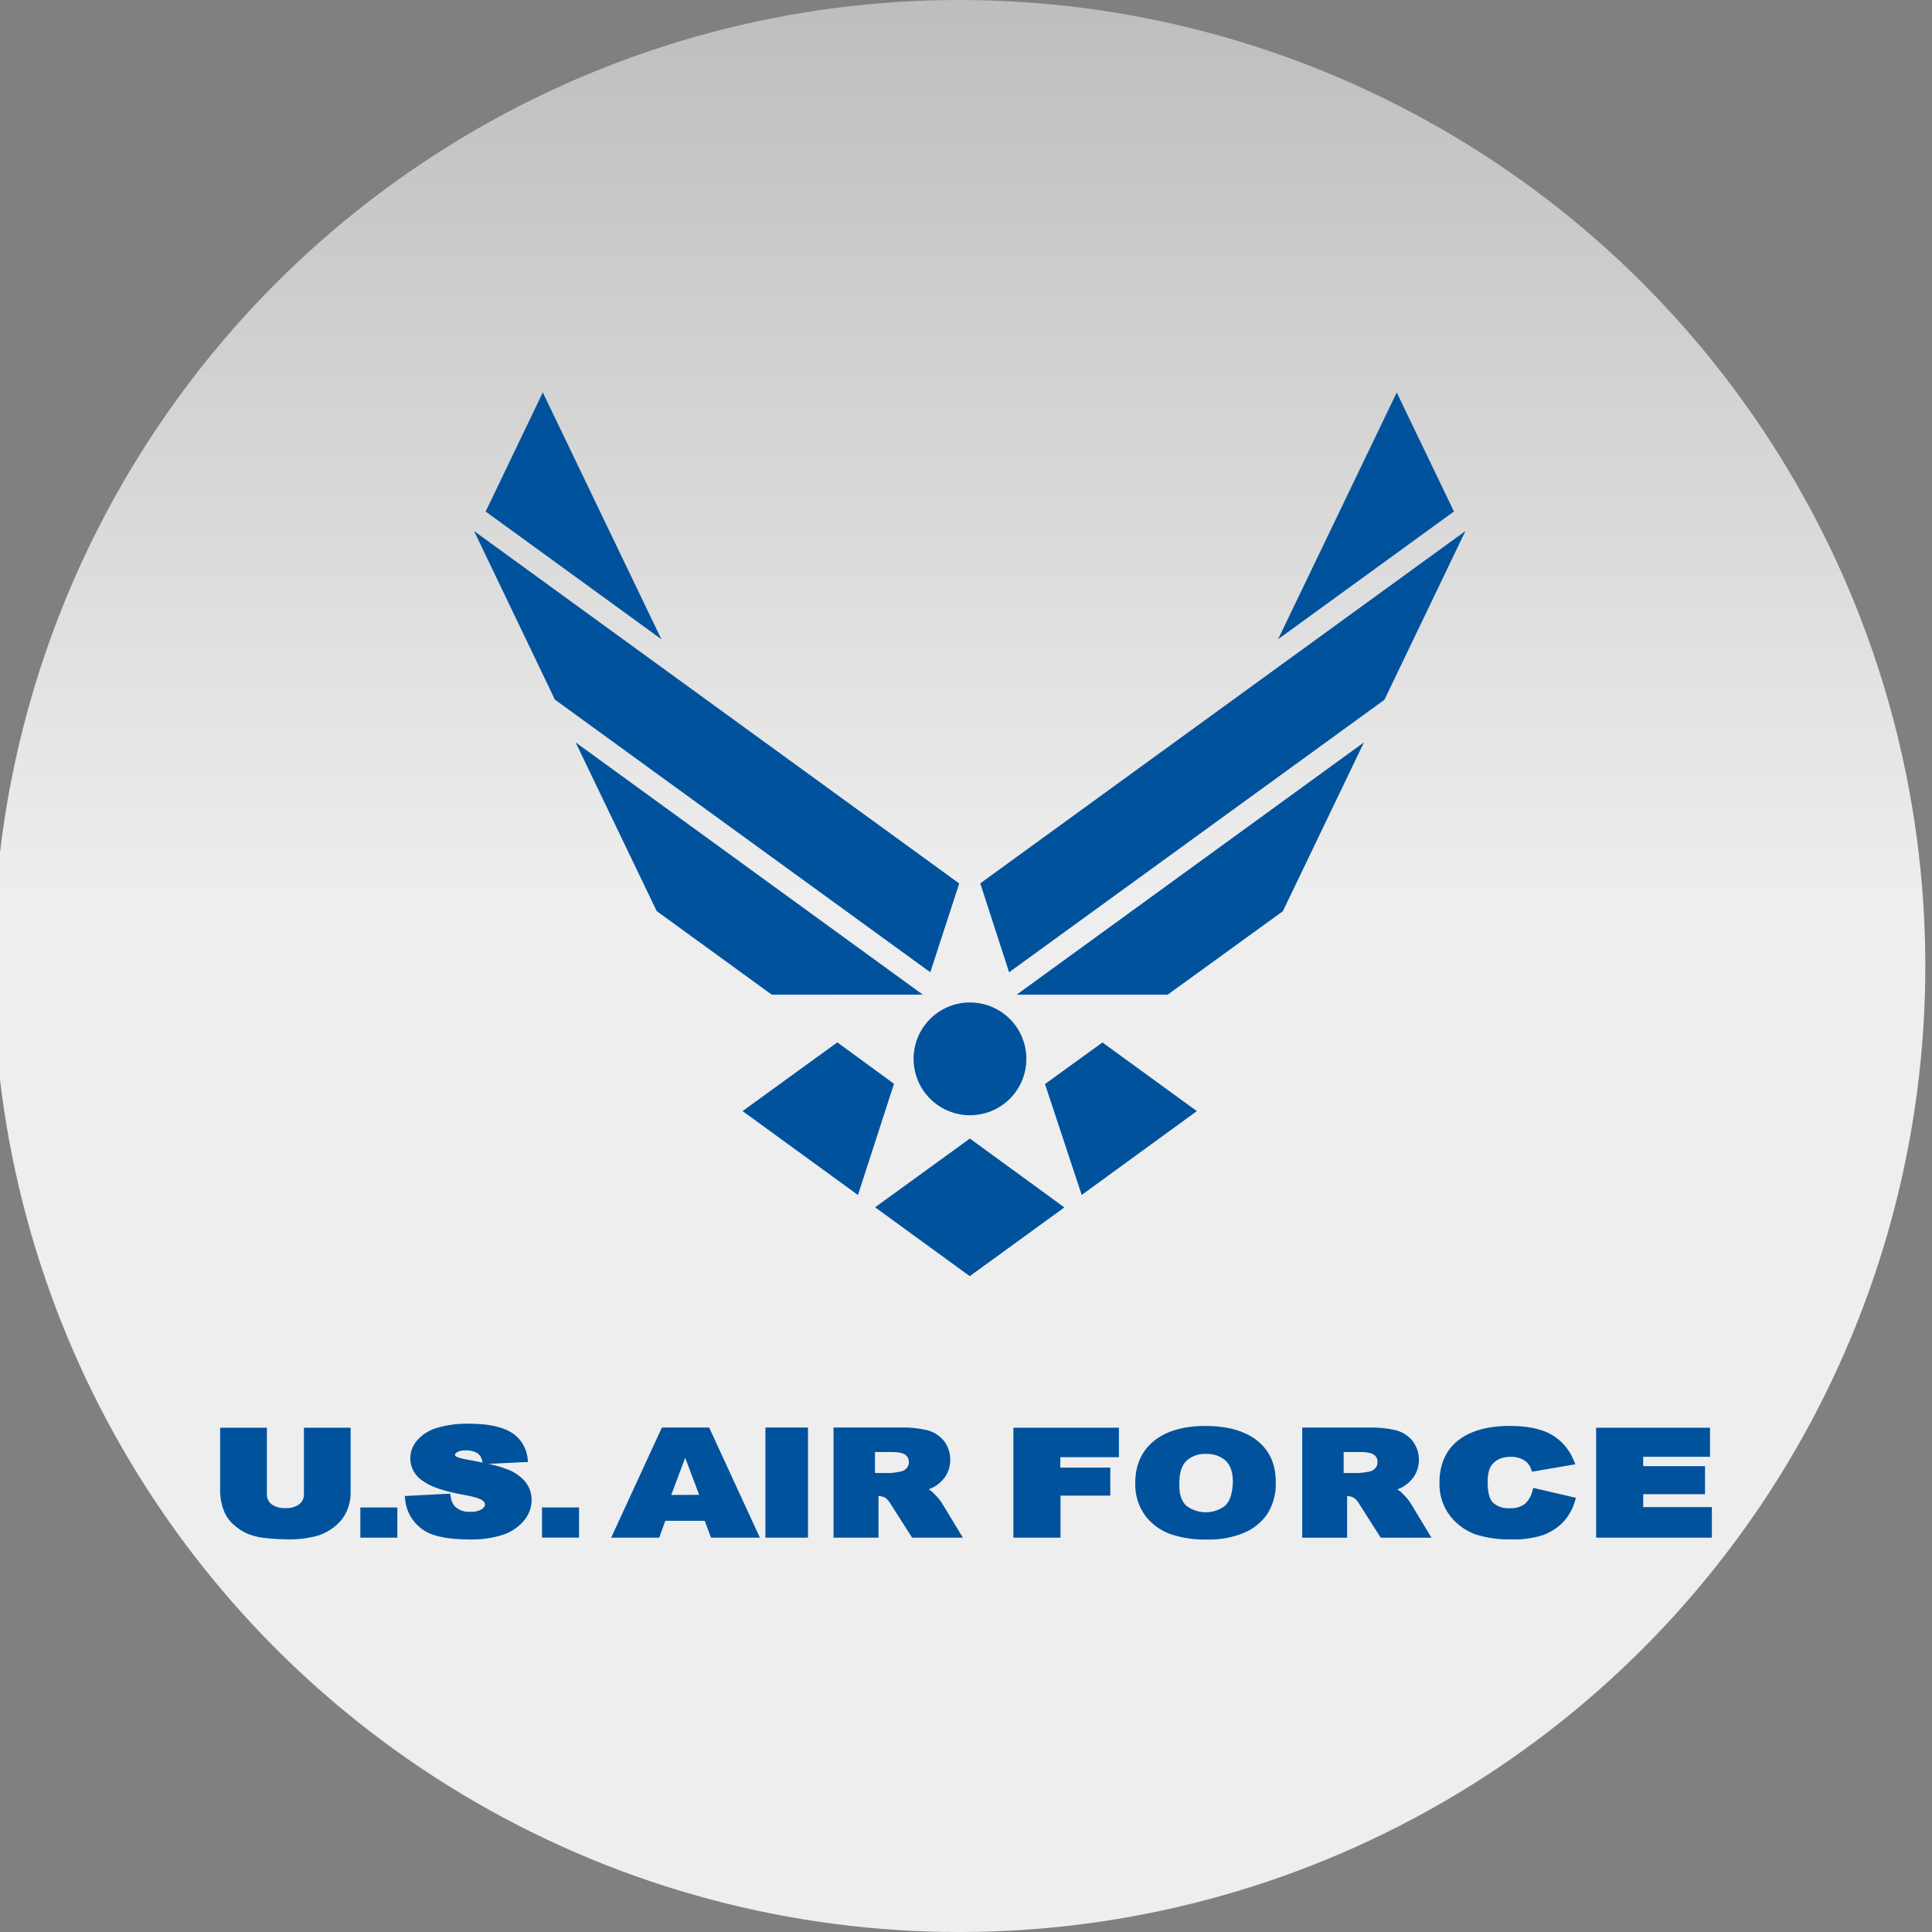
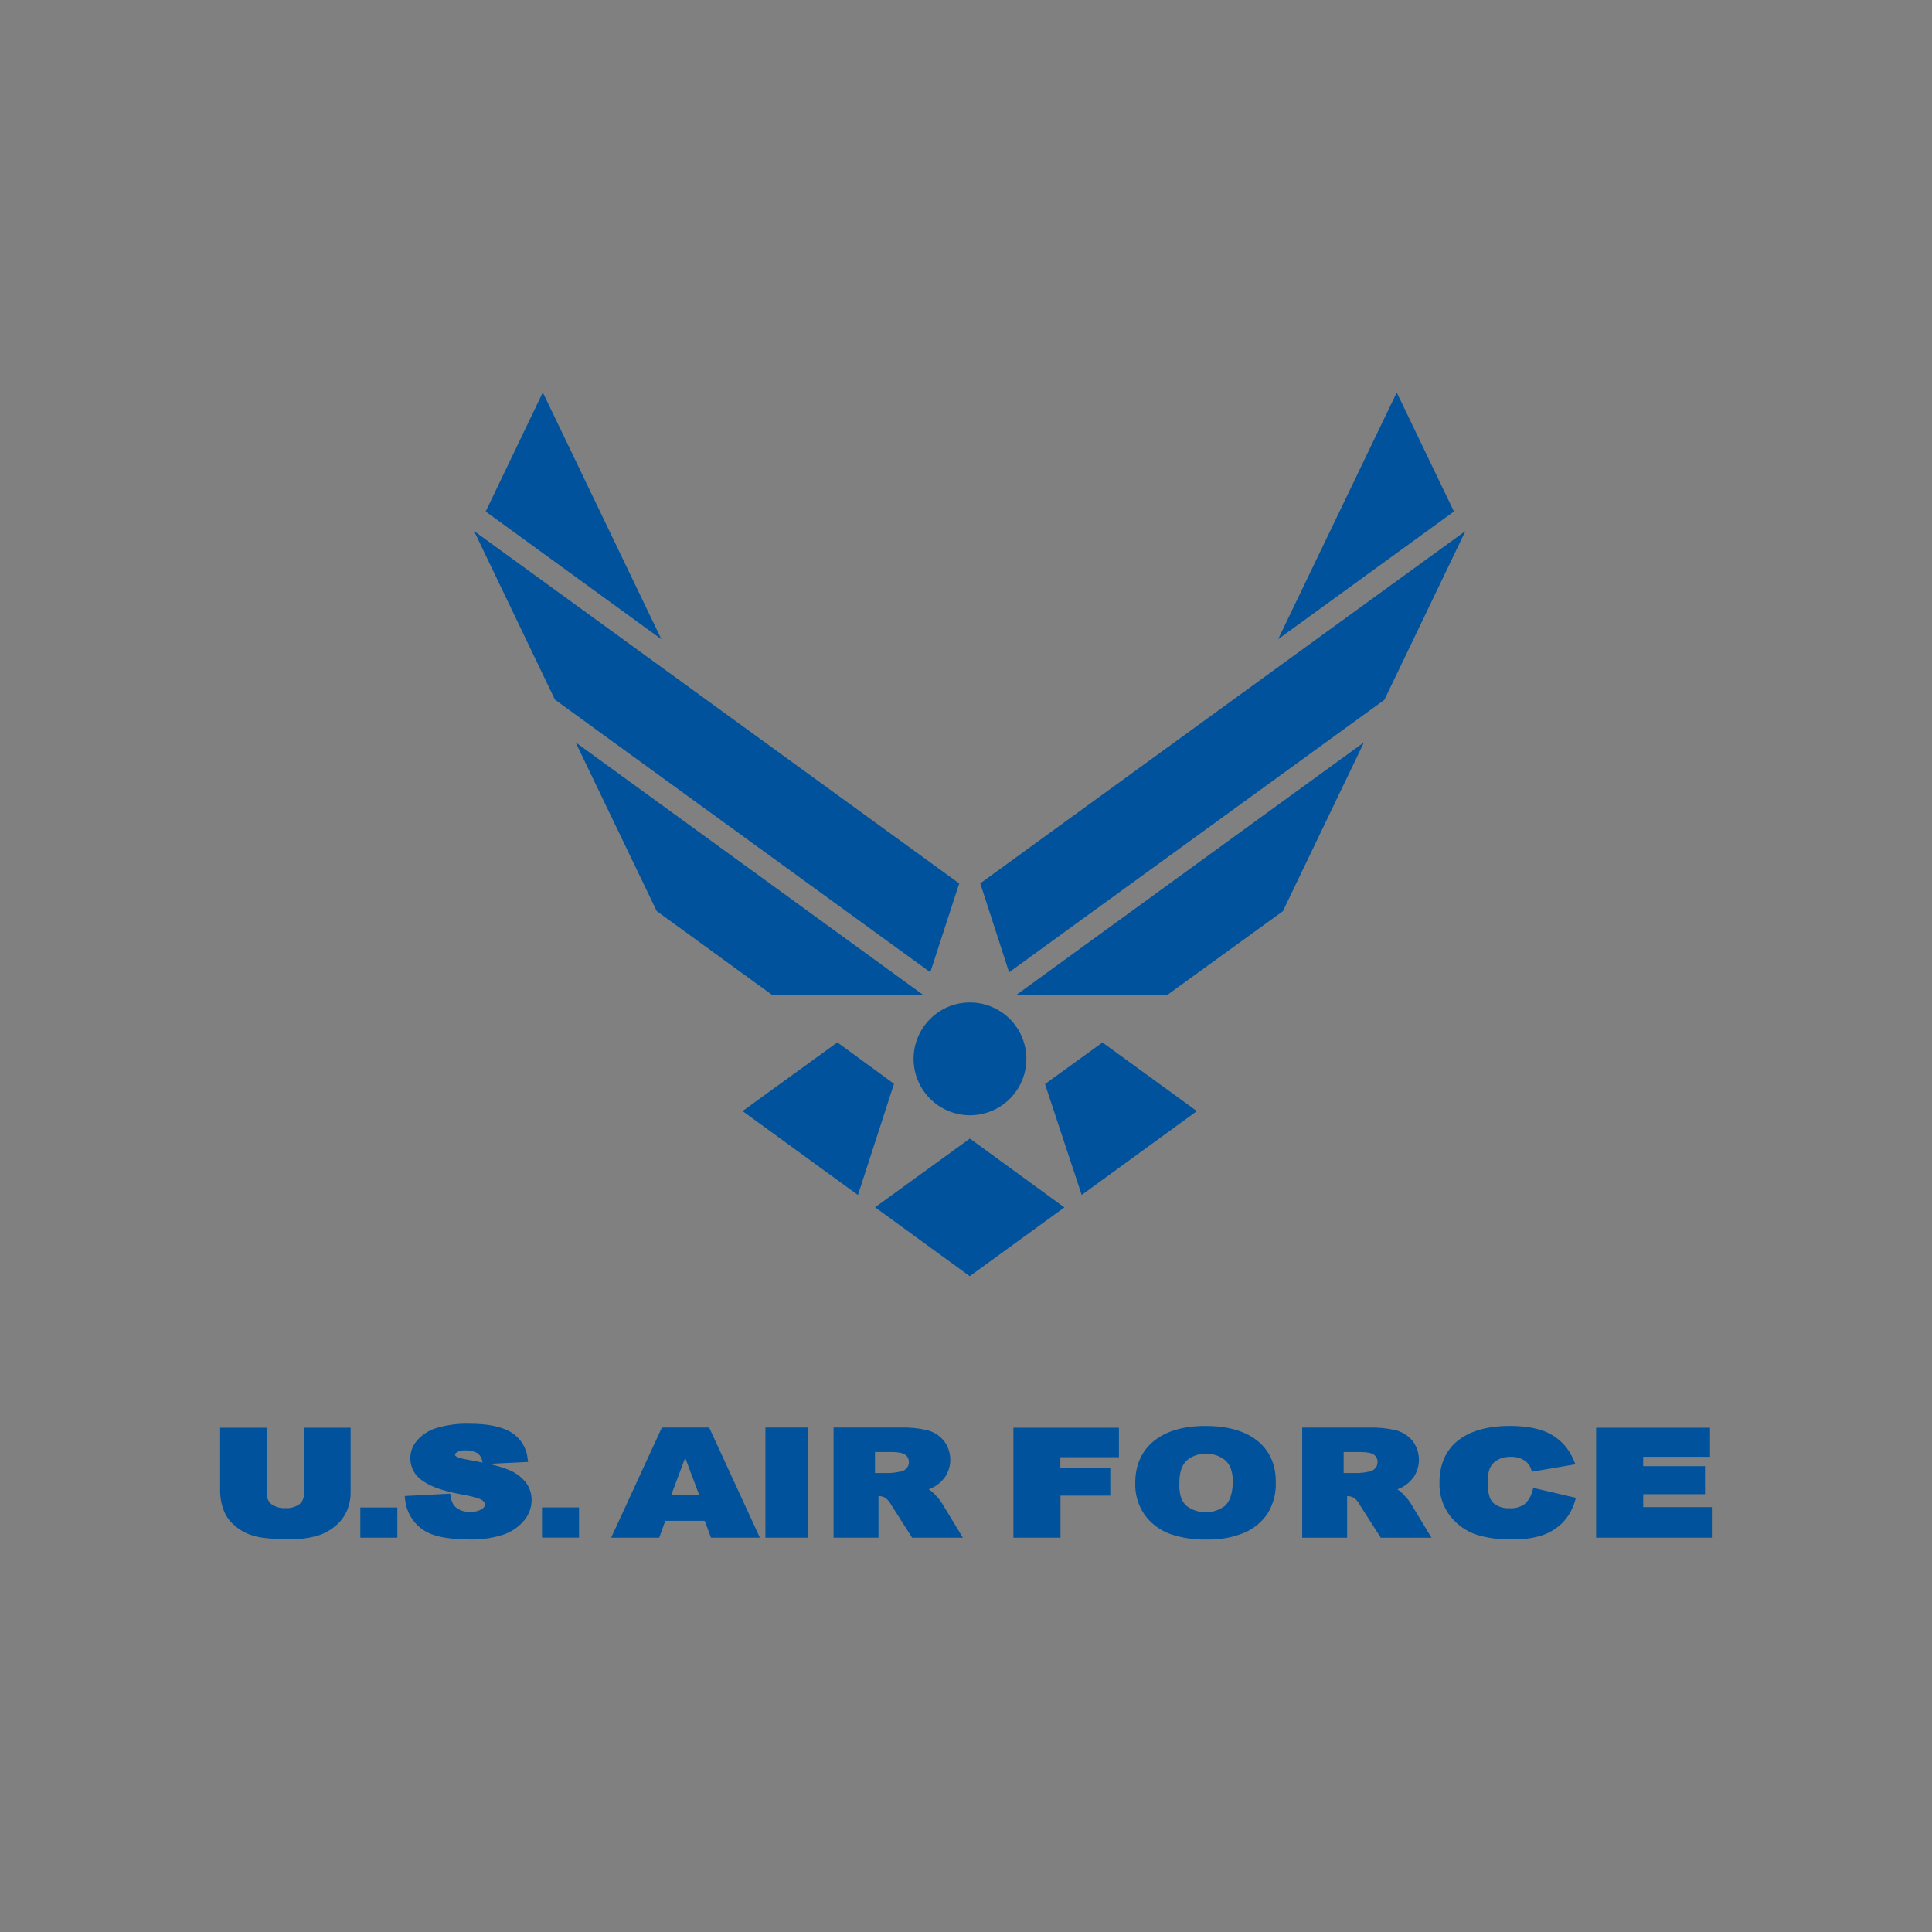
<svg xmlns="http://www.w3.org/2000/svg" width="512px" height="512px" viewBox="0 0 512 512" version="1.1">
  <rect x="0" y="0" width="512" height="512" fill="#808080" stroke="none" />
  <title>Air_Force</title>
  <defs>
    <linearGradient x1="50%" y1="0%" x2="50%" y2="46.461%" id="linearGradient-1">
      <stop stop-color="#BDBDBD" offset="0%" />
      <stop stop-color="#EEEEEE" offset="100%" />
    </linearGradient>
  </defs>
  <g id="Air_Force" stroke="none" stroke-width="1" fill="none" fill-rule="evenodd">
-     <circle id="Oval-Copy" fill="url(#linearGradient-1)" cx="254.227" cy="256" r="256" />
    <g id="logo-usaf" transform="translate(58.34, 104)" fill="#00529C" fill-rule="nonzero">
      <path d="M198.687,197.726 L223.706,215.959 L223.751,215.959 L198.656,234.199 L173.569,215.944 L198.687,197.726 Z M163.565,172.238 L178.582,183.216 L169.024,212.69 L138.448,190.448 L163.565,172.238 Z M233.823,172.261 L258.842,190.456 L228.319,212.675 L218.595,183.284 L233.823,172.261 Z M198.717,161.661 C204.763,161.661 210.215,165.304 212.528,170.891 C214.841,176.478 213.561,182.908 209.284,187.183 C205.007,191.457 198.577,192.734 192.991,190.418 C187.405,188.102 183.765,182.649 183.768,176.602 C183.773,168.349 190.464,161.661 198.717,161.661 Z M94.199,92.733 L186.207,159.585 L146.194,159.608 L115.693,137.45 L94.199,92.733 Z M303.129,92.733 L281.627,137.487 L251.104,159.6 L211.076,159.608 L303.129,92.733 Z M330.013,36.729 L308.542,81.454 L209.082,153.666 L201.442,130.096 L330.013,36.729 Z M67.292,36.729 L195.863,130.126 L188.2,153.659 L88.718,81.408 L67.292,36.729 Z M85.509,0 L116.931,65.403 L70.365,31.558 L85.509,0 Z M311.811,0.015 L326.971,31.55 L280.374,65.395 L311.811,0.015 Z" id="Combined-Shape" />
      <path d="M261.075,273.891 C266.95,273.891 271.567,275.194 274.791,277.754 C278.09,280.352 279.759,284.04 279.759,288.726 C279.874,291.673 279.118,294.588 277.587,297.108 C276.055,299.376 273.894,301.148 271.369,302.206 C268.241,303.483 264.879,304.09 261.502,303.989 C258.135,304.085 254.778,303.568 251.596,302.465 C248.976,301.471 246.698,299.744 245.035,297.489 C243.289,294.997 242.404,292.003 242.513,288.963 C242.513,284.231 244.258,280.428 247.519,277.822 C250.781,275.217 255.345,273.891 261.075,273.891 Z M57.27,274.455 C60.15,273.594 63.15,273.205 66.155,273.304 C70.772,273.304 74.353,274.013 76.822,275.407 C79.399,276.854 81.125,279.45 81.463,282.387 L81.463,282.387 L81.623,283.431 L71.161,283.941 C72.872,284.301 74.554,284.793 76.19,285.412 C78.053,286.101 79.701,287.271 80.967,288.803 C81.997,290.15 82.552,291.8 82.545,293.496 C82.535,295.533 81.8,297.499 80.472,299.043 C78.984,300.774 77.046,302.059 74.872,302.754 C72.055,303.637 69.113,304.049 66.162,303.973 C59.952,303.973 55.731,303.013 53.254,301.032 C50.856,299.202 49.325,296.46 49.025,293.458 L49.025,293.458 L48.919,292.46 L60.966,291.835 L61.11,292.673 C61.205,293.617 61.588,294.508 62.208,295.226 C63.316,296.246 64.798,296.759 66.299,296.643 C67.363,296.719 68.424,296.475 69.347,295.942 C70.185,295.355 70.185,294.86 70.185,294.715 L70.185,294.689 C70.183,294.521 70.143,294.097 69.423,293.55 C69.058,293.283 67.899,292.734 64.318,292.102 C59.419,291.21 55.99,290.075 53.856,288.551 C52.043,287.468 50.805,285.635 50.48,283.548 C50.154,281.461 50.775,279.337 52.172,277.754 C53.533,276.203 55.298,275.06 57.27,274.455 Z M341.783,273.883 C346.332,273.883 349.99,274.622 352.641,276.085 C355.38,277.613 357.513,280.033 358.684,282.943 L358.684,282.943 L359.164,284.048 L347.689,286.014 L347.399,285.305 C347.209,284.748 346.917,284.231 346.538,283.781 C346.012,283.227 345.369,282.798 344.656,282.524 C343.832,282.208 342.955,282.053 342.073,282.067 C339.886,282.067 338.278,282.707 337.15,284.04 C336.32,284.962 335.901,286.585 335.901,288.772 C335.901,291.5 336.396,293.359 337.371,294.273 C338.568,295.287 340.112,295.796 341.677,295.691 C343.122,295.801 344.56,295.405 345.746,294.571 C346.74,293.653 347.438,292.459 347.75,291.142 L347.75,291.142 L347.993,290.304 L359.309,292.94 L359.004,293.915 C358.393,296.016 357.282,297.938 355.765,299.516 C354.233,301.051 352.366,302.209 350.31,302.899 C347.704,303.69 344.985,304.048 342.263,303.958 C338.998,304.049 335.74,303.593 332.624,302.609 C330.001,301.642 327.697,299.964 325.972,297.763 C324.014,295.206 323.012,292.044 323.138,288.825 C323.138,284.04 324.883,280.215 328.121,277.693 C331.359,275.171 335.954,273.883 341.783,273.883 Z M12.39,274.356 L12.39,291.881 C12.326,292.932 12.771,293.95 13.586,294.616 C14.671,295.377 15.982,295.746 17.304,295.66 C18.61,295.752 19.906,295.391 20.977,294.639 C21.806,293.971 22.26,292.943 22.196,291.881 L22.196,291.881 L22.196,274.356 L34.579,274.356 L34.579,291.515 C34.587,293.217 34.239,294.901 33.557,296.46 C32.835,298.077 31.725,299.49 30.327,300.575 C28.976,301.674 27.422,302.497 25.755,302.998 C23.272,303.67 20.707,303.988 18.135,303.943 C16.421,303.943 14.607,303.851 12.611,303.661 C10.834,303.539 9.085,303.154 7.422,302.518 C5.982,301.916 4.66,301.062 3.52,299.996 C2.432,299.033 1.582,297.83 1.036,296.483 C0.399,294.912 0.048,293.24 0,291.546 L0,291.546 L0,274.356 L12.39,274.356 Z M304.287,274.317 C306.735,274.238 309.184,274.476 311.571,275.026 C313.3,275.473 314.844,276.454 315.983,277.83 C318.104,280.594 318.263,284.393 316.379,287.324 C315.483,288.592 314.29,289.62 312.904,290.319 C312.599,290.459 312.286,290.584 311.967,290.692 L311.967,290.692 L312.059,290.738 C312.721,291.187 313.323,291.72 313.849,292.323 C314.422,292.887 314.933,293.51 315.373,294.182 L315.373,294.182 L315.373,294.167 L321.027,303.516 L307.578,303.516 L301.993,294.761 C301.637,294.066 301.135,293.455 300.522,292.971 C299.958,292.642 299.316,292.471 298.663,292.475 L298.663,292.475 L298.663,303.509 L286.761,303.509 L286.761,274.317 L304.287,274.317 Z M129.596,274.31 L143.038,303.501 L130.084,303.501 L128.415,299.028 L117.976,299.028 L116.361,303.501 L103.621,303.501 L117.07,274.31 L129.596,274.31 Z M394.832,274.356 L394.832,282.067 L377.124,282.067 L377.124,284.543 L393.506,284.543 L393.506,291.972 L377.131,291.972 L377.131,295.401 L395.32,295.401 L395.32,303.501 L364.65,303.501 L364.65,274.356 L394.832,274.356 Z M238.185,274.356 L238.185,282.166 L222.664,282.166 L222.664,284.924 L235.899,284.924 L235.899,292.353 L222.702,292.353 L222.702,303.501 L210.221,303.501 L210.221,274.356 L238.185,274.356 Z M155.785,274.31 L155.785,303.501 L144.501,303.501 L144.501,274.31 L155.785,274.31 Z M180.085,274.302 C182.535,274.225 184.986,274.46 187.377,275.003 C189.106,275.455 190.649,276.439 191.789,277.815 C193.906,280.58 194.067,284.374 192.193,287.309 C191.299,288.576 190.105,289.602 188.718,290.296 C188.41,290.441 188.095,290.568 187.773,290.677 L187.773,290.677 L187.872,290.723 C188.526,291.174 189.122,291.704 189.648,292.3 C190.216,292.87 190.727,293.495 191.172,294.167 L191.172,294.167 L191.172,294.159 L196.833,303.501 L183.377,303.501 C183.377,303.501 177.799,294.738 177.799,294.738 C177.436,294.05 176.935,293.443 176.328,292.955 C175.763,292.628 175.122,292.457 174.469,292.46 L174.469,292.46 L174.469,303.493 L162.559,303.493 L162.559,274.302 L180.085,274.302 Z M46.96,295.493 L46.96,303.493 L37.154,303.493 L37.154,295.493 L46.96,295.493 Z M95.11,295.477 L95.11,303.486 L85.295,303.486 L85.295,295.477 L95.11,295.477 Z M266.263,282.921 C264.838,281.779 263.041,281.199 261.212,281.297 C259.343,281.209 257.514,281.854 256.115,283.095 C254.85,284.284 254.202,286.258 254.202,288.993 L254.202,288.993 L254.202,289.991 C254.202,290.136 254.164,290.288 254.202,290.41 C254.24,290.532 254.217,290.586 254.24,290.776 C254.263,290.967 254.316,291.142 254.316,291.317 L254.316,291.317 L254.316,291.5 C254.354,291.69 254.392,291.881 254.438,292.064 C254.434,292.081 254.434,292.1 254.438,292.117 C254.506,292.39 254.587,292.66 254.682,292.925 C254.706,292.977 254.726,293.03 254.743,293.085 C254.826,293.29 254.92,293.491 255.025,293.687 L255.025,293.687 L255.116,293.87 C255.208,294.022 255.307,294.167 255.414,294.312 C255.45,294.373 255.491,294.432 255.535,294.487 C255.671,294.662 255.818,294.828 255.977,294.982 L255.977,294.982 L256.175,295.131 C259.228,297.364 263.405,297.315 266.409,294.982 L266.409,294.982 L266.386,294.967 C267.62,293.788 268.288,291.706 268.39,288.719 L268.39,288.719 L268.382,288.431 C268.367,288.148 268.337,287.875 268.337,287.606 C268.299,287.484 268.321,287.469 268.299,287.24 C268.276,287.012 268.238,286.707 268.207,286.578 C268.177,286.448 268.131,286.318 268.131,286.197 C268.073,285.918 267.996,285.643 267.902,285.374 C267.864,285.259 267.811,285.153 267.765,285.038 C267.704,284.88 267.636,284.725 267.559,284.574 C267.506,284.458 267.445,284.346 267.377,284.238 C267.3,284.109 267.217,283.987 267.133,283.865 L267.133,283.865 L266.957,283.629 C266.808,283.43 266.64,283.246 266.455,283.08 L266.455,283.08 L266.263,282.921 Z M123.242,282.326 L119.546,292.178 L126.945,292.148 L123.242,282.326 Z M177.867,280.802 L173.539,280.802 L173.539,286.357 L177.7,286.357 C178.579,286.297 179.453,286.172 180.313,285.983 C180.929,285.883 181.492,285.573 181.906,285.107 C182.079,284.913 182.223,284.695 182.333,284.459 C182.45,284.2 182.514,283.921 182.523,283.636 L182.523,283.636 L182.538,283.636 C182.536,283.611 182.53,283.585 182.523,283.56 L182.523,283.56 L182.516,283.363 C182.507,283.232 182.489,283.102 182.462,282.973 C182.466,282.943 182.466,282.912 182.462,282.882 C182.385,282.53 182.226,282.201 181.997,281.922 L181.997,281.922 L181.959,281.876 C181.838,281.741 181.702,281.618 181.555,281.51 L181.555,281.51 L181.449,281.438 C180.782,281.014 179.571,280.802 177.867,280.802 L177.867,280.802 Z M302.077,280.802 L297.741,280.802 L297.741,286.357 L301.902,286.357 C302.781,286.301 303.655,286.176 304.515,285.983 C305.131,285.883 305.693,285.573 306.108,285.107 L306.108,285.107 L306.131,285.107 C306.511,284.68 306.718,284.125 306.71,283.553 C306.718,283.403 306.718,283.253 306.71,283.103 C306.659,282.709 306.51,282.334 306.275,282.013 L306.275,282.013 L306.185,281.899 C306.061,281.751 305.917,281.62 305.757,281.51 C305.102,281.038 303.875,280.802 302.077,280.802 L302.077,280.802 Z M65.305,280.358 L65.057,280.367 C64.266,280.319 63.476,280.485 62.771,280.848 C62.23,281.19 62.23,281.488 62.23,281.609 L62.23,281.609 L62.232,281.621 C62.245,281.67 62.329,281.821 62.634,282.029 C62.674,282.048 62.731,282.077 62.814,282.114 L62.905,282.154 C63.294,282.318 64.113,282.596 65.888,282.89 C67.237,283.126 68.448,283.354 69.538,283.606 L69.538,283.606 L69.462,283.24 C69.333,282.37 68.858,281.589 68.143,281.076 C67.205,280.547 66.133,280.301 65.057,280.367 L65.305,280.358 Z" id="Combined-Shape" />
    </g>
  </g>
</svg>